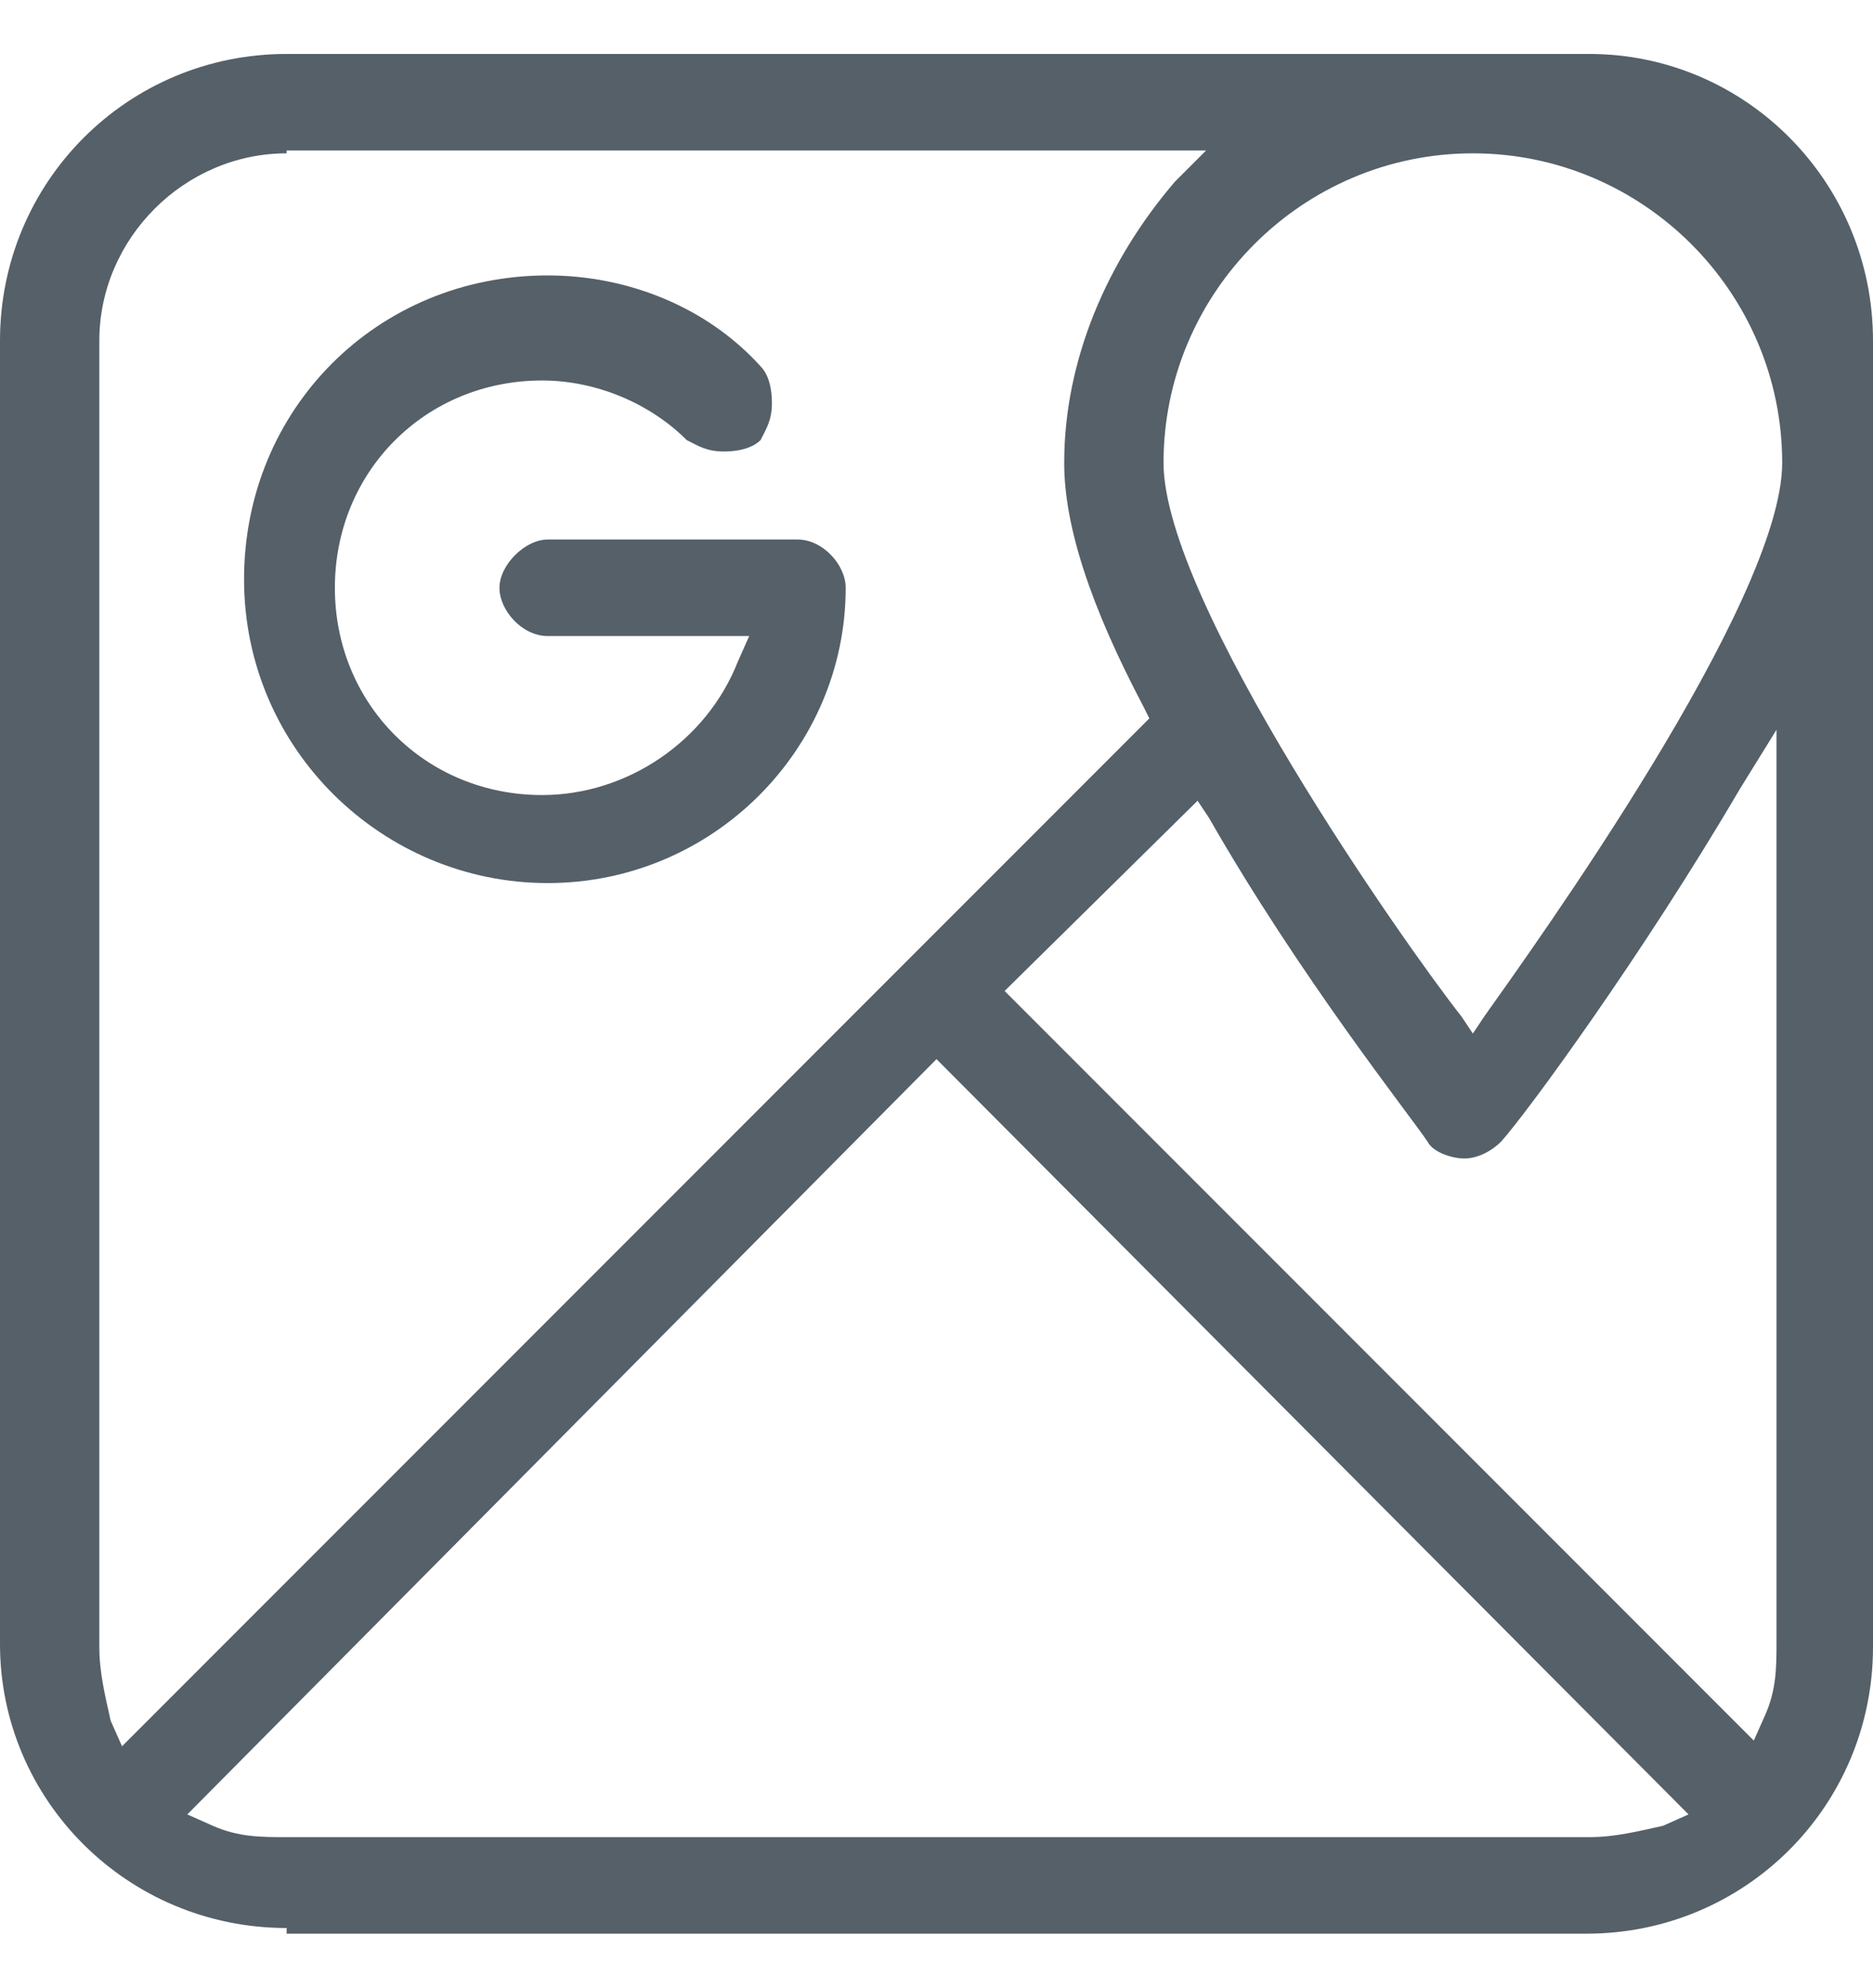
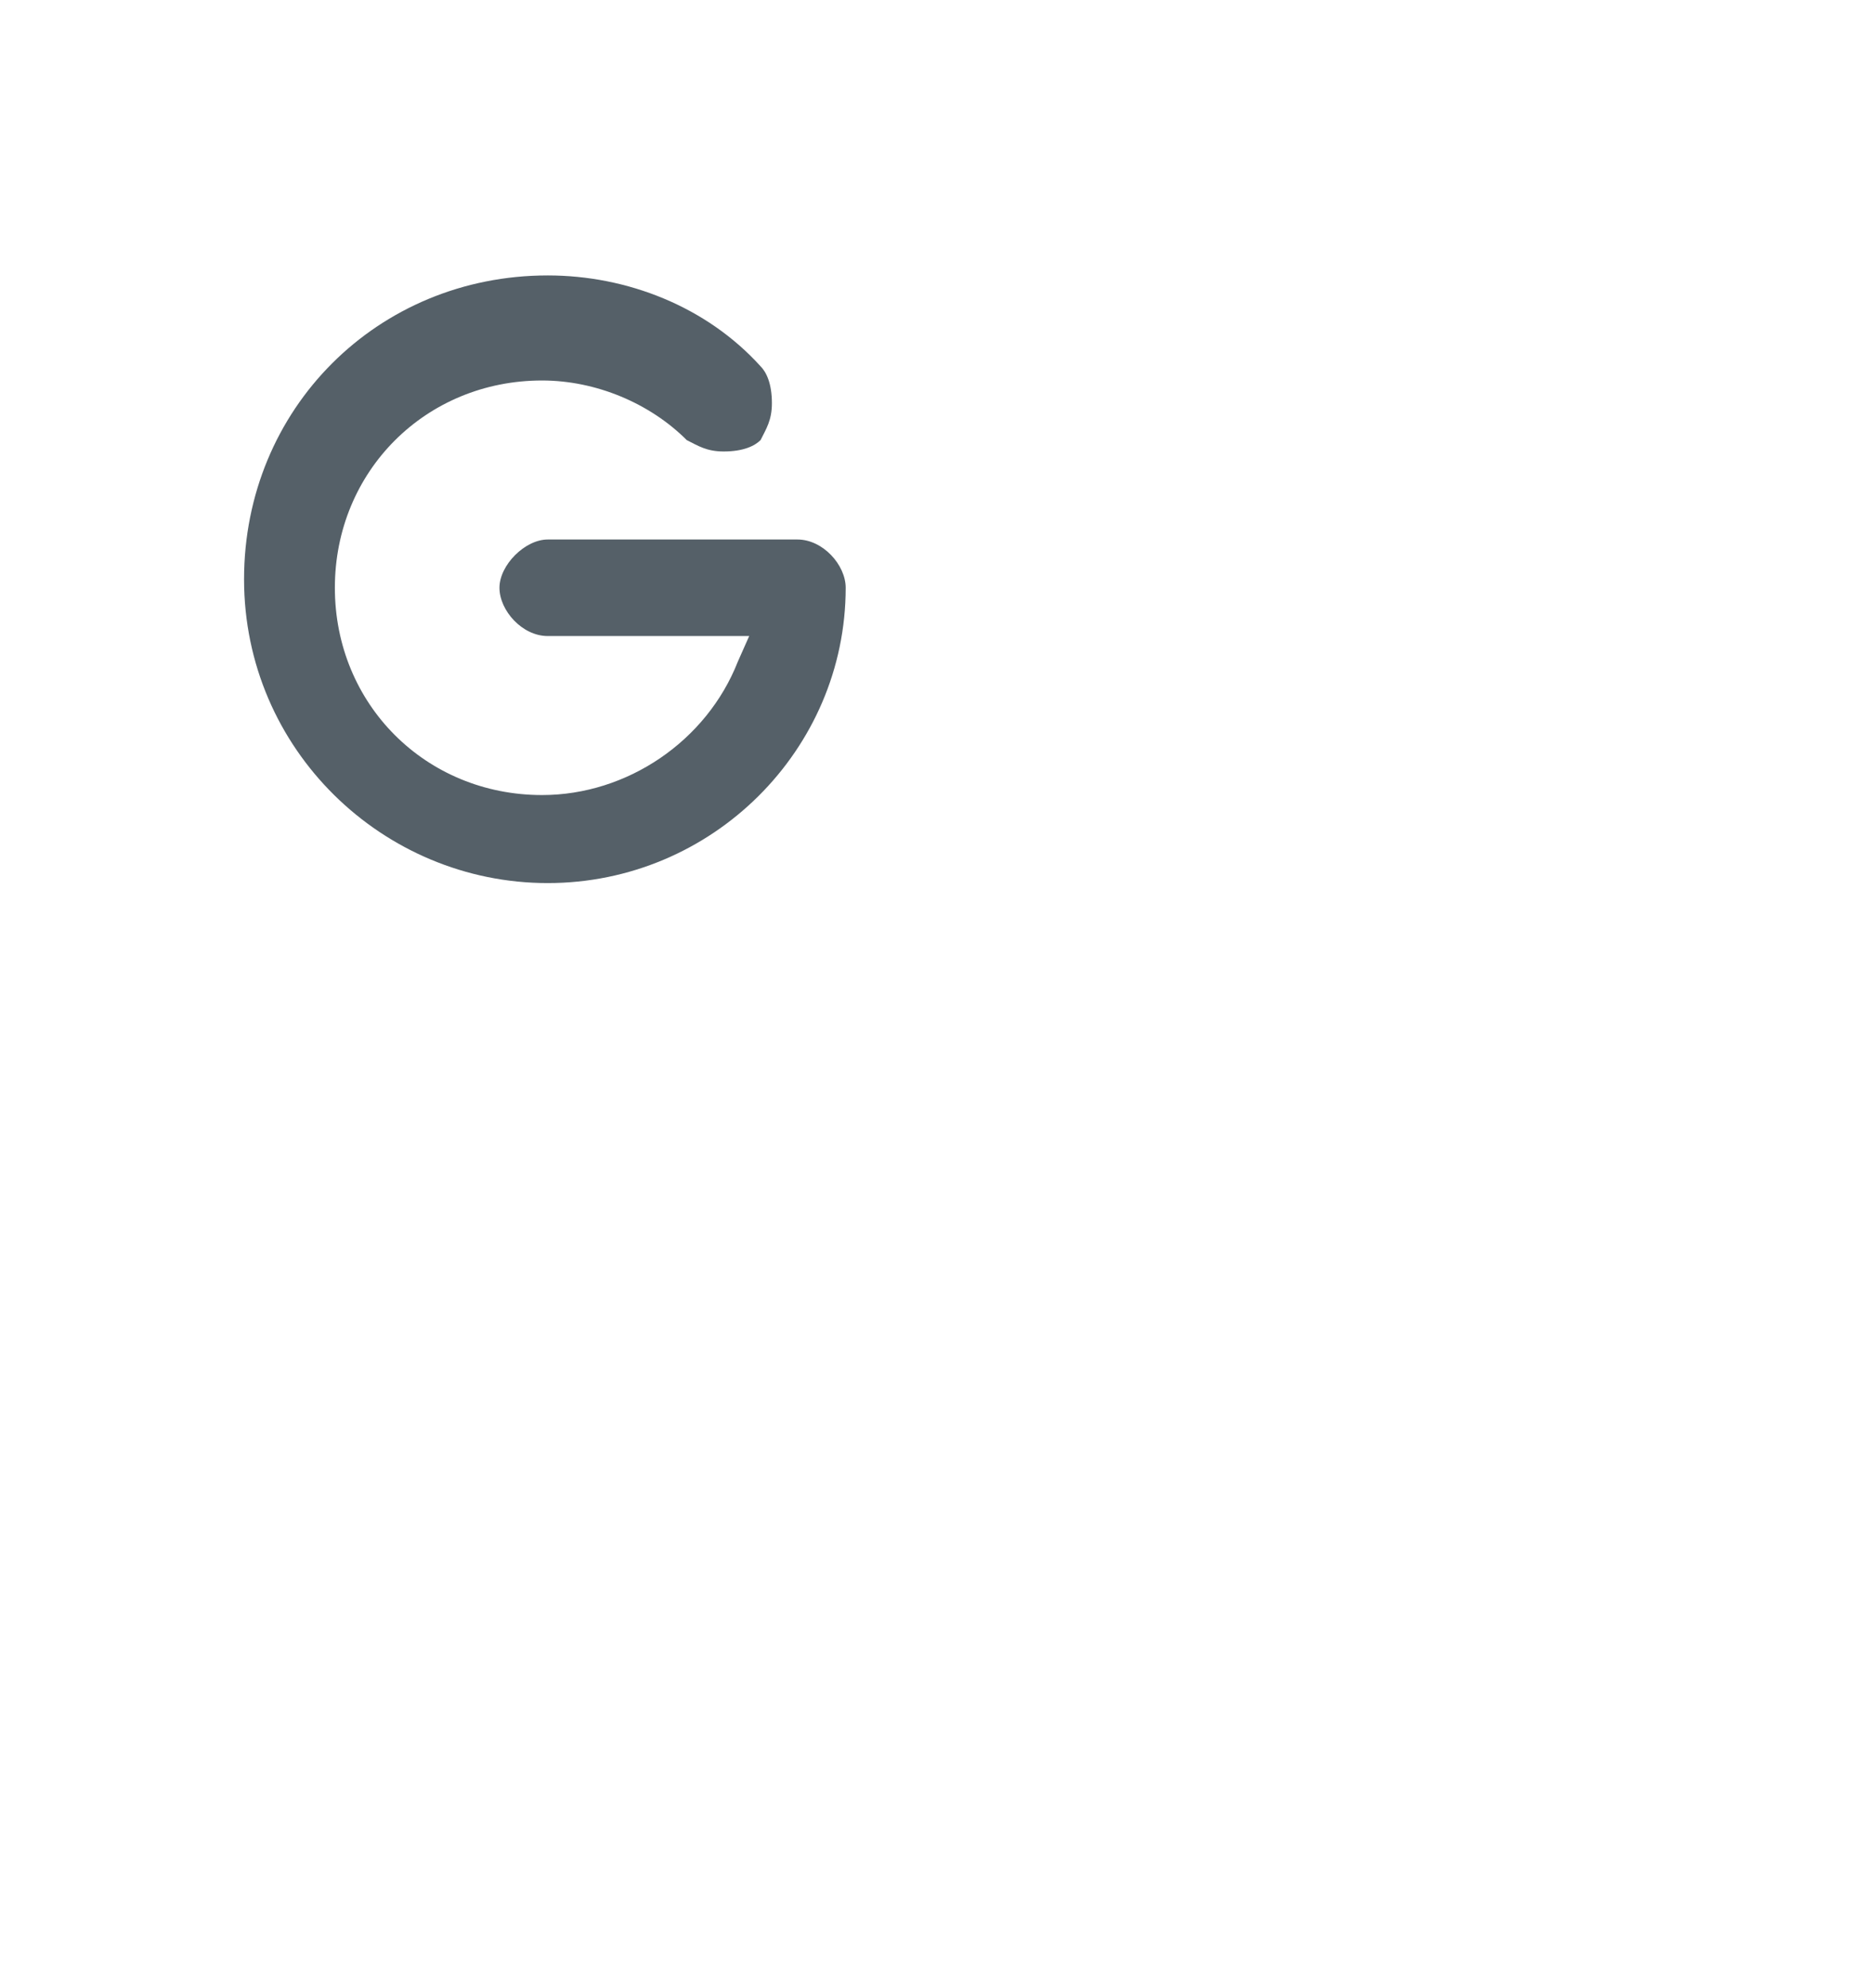
<svg xmlns="http://www.w3.org/2000/svg" version="1.1" id="Layer_1" x="0px" y="0px" viewBox="0 0 66 70" style="enable-background:new 0 0 66 70;" xml:space="preserve">
  <style type="text/css">
	.st0{fill:#556068;}
</style>
  <g>
-     <path class="st0" d="M10.1,67.9C4.5,67.9,0,63.4,0,57.9V12C0,6.4,4.5,1.9,10.1,1.9H56c5.5,0,10,4.5,10,10.1V58   c0,5.6-4.5,10.1-10.1,10.1H10.1V67.9z M6.6,63.9l0.9,0.4c0.9,0.4,1.7,0.4,2.6,0.4H56c0.9,0,1.7-0.2,2.6-0.4l0.9-0.4L33,37.3   L6.6,63.9z M10.1,5.4c-3.6,0-6.6,3-6.6,6.6V58c0,0.9,0.2,1.7,0.4,2.6l0.4,0.9l36.2-36.2l-0.2-0.4c-1.9-3.6-2.8-6.4-2.8-8.6   c0-3.6,1.5-7.1,3.9-9.9l1.1-1.1H10.1V5.4z M35.4,34.9l26.4,26.4l0.4-0.9c0.4-0.9,0.4-1.7,0.4-2.6V25.7l-1.3,2.1   c-3.4,5.8-7.5,11.4-8.4,12.4c-0.4,0.4-0.9,0.6-1.3,0.6c-0.4,0-1.1-0.2-1.3-0.6c-0.6-0.9-4.5-5.8-7.7-11.4l-0.4-0.6L35.4,34.9z    M51.9,5.4c-6,0-10.9,4.9-10.9,10.9c0,4.9,8.6,17.1,10.5,19.5l0.4,0.6l0.4-0.6c1.7-2.4,10.5-14.6,10.5-19.5   C62.8,10.3,57.9,5.4,51.9,5.4z" />
    <path class="st0" d="M19.3,31.1c-5.8,0-10.7-4.7-10.7-10.7S13.3,9.7,19.3,9.7c2.8,0,5.6,1.1,7.5,3.2c0.2,0.2,0.4,0.6,0.4,1.3   c0,0.6-0.2,0.9-0.4,1.3c-0.2,0.2-0.6,0.4-1.3,0.4c-0.6,0-0.9-0.2-1.3-0.4c-1.3-1.3-3.2-2.1-5.1-2.1c-4.1,0-7.3,3.2-7.3,7.3   S15,28,19.1,28c3,0,5.8-1.9,6.9-4.7l0.4-0.9h-7.1c-0.9,0-1.7-0.9-1.7-1.7s0.9-1.7,1.7-1.7h8.8c0.9,0,1.7,0.9,1.7,1.7   C29.8,26.4,25.1,31.1,19.3,31.1z" />
  </g>
</svg>